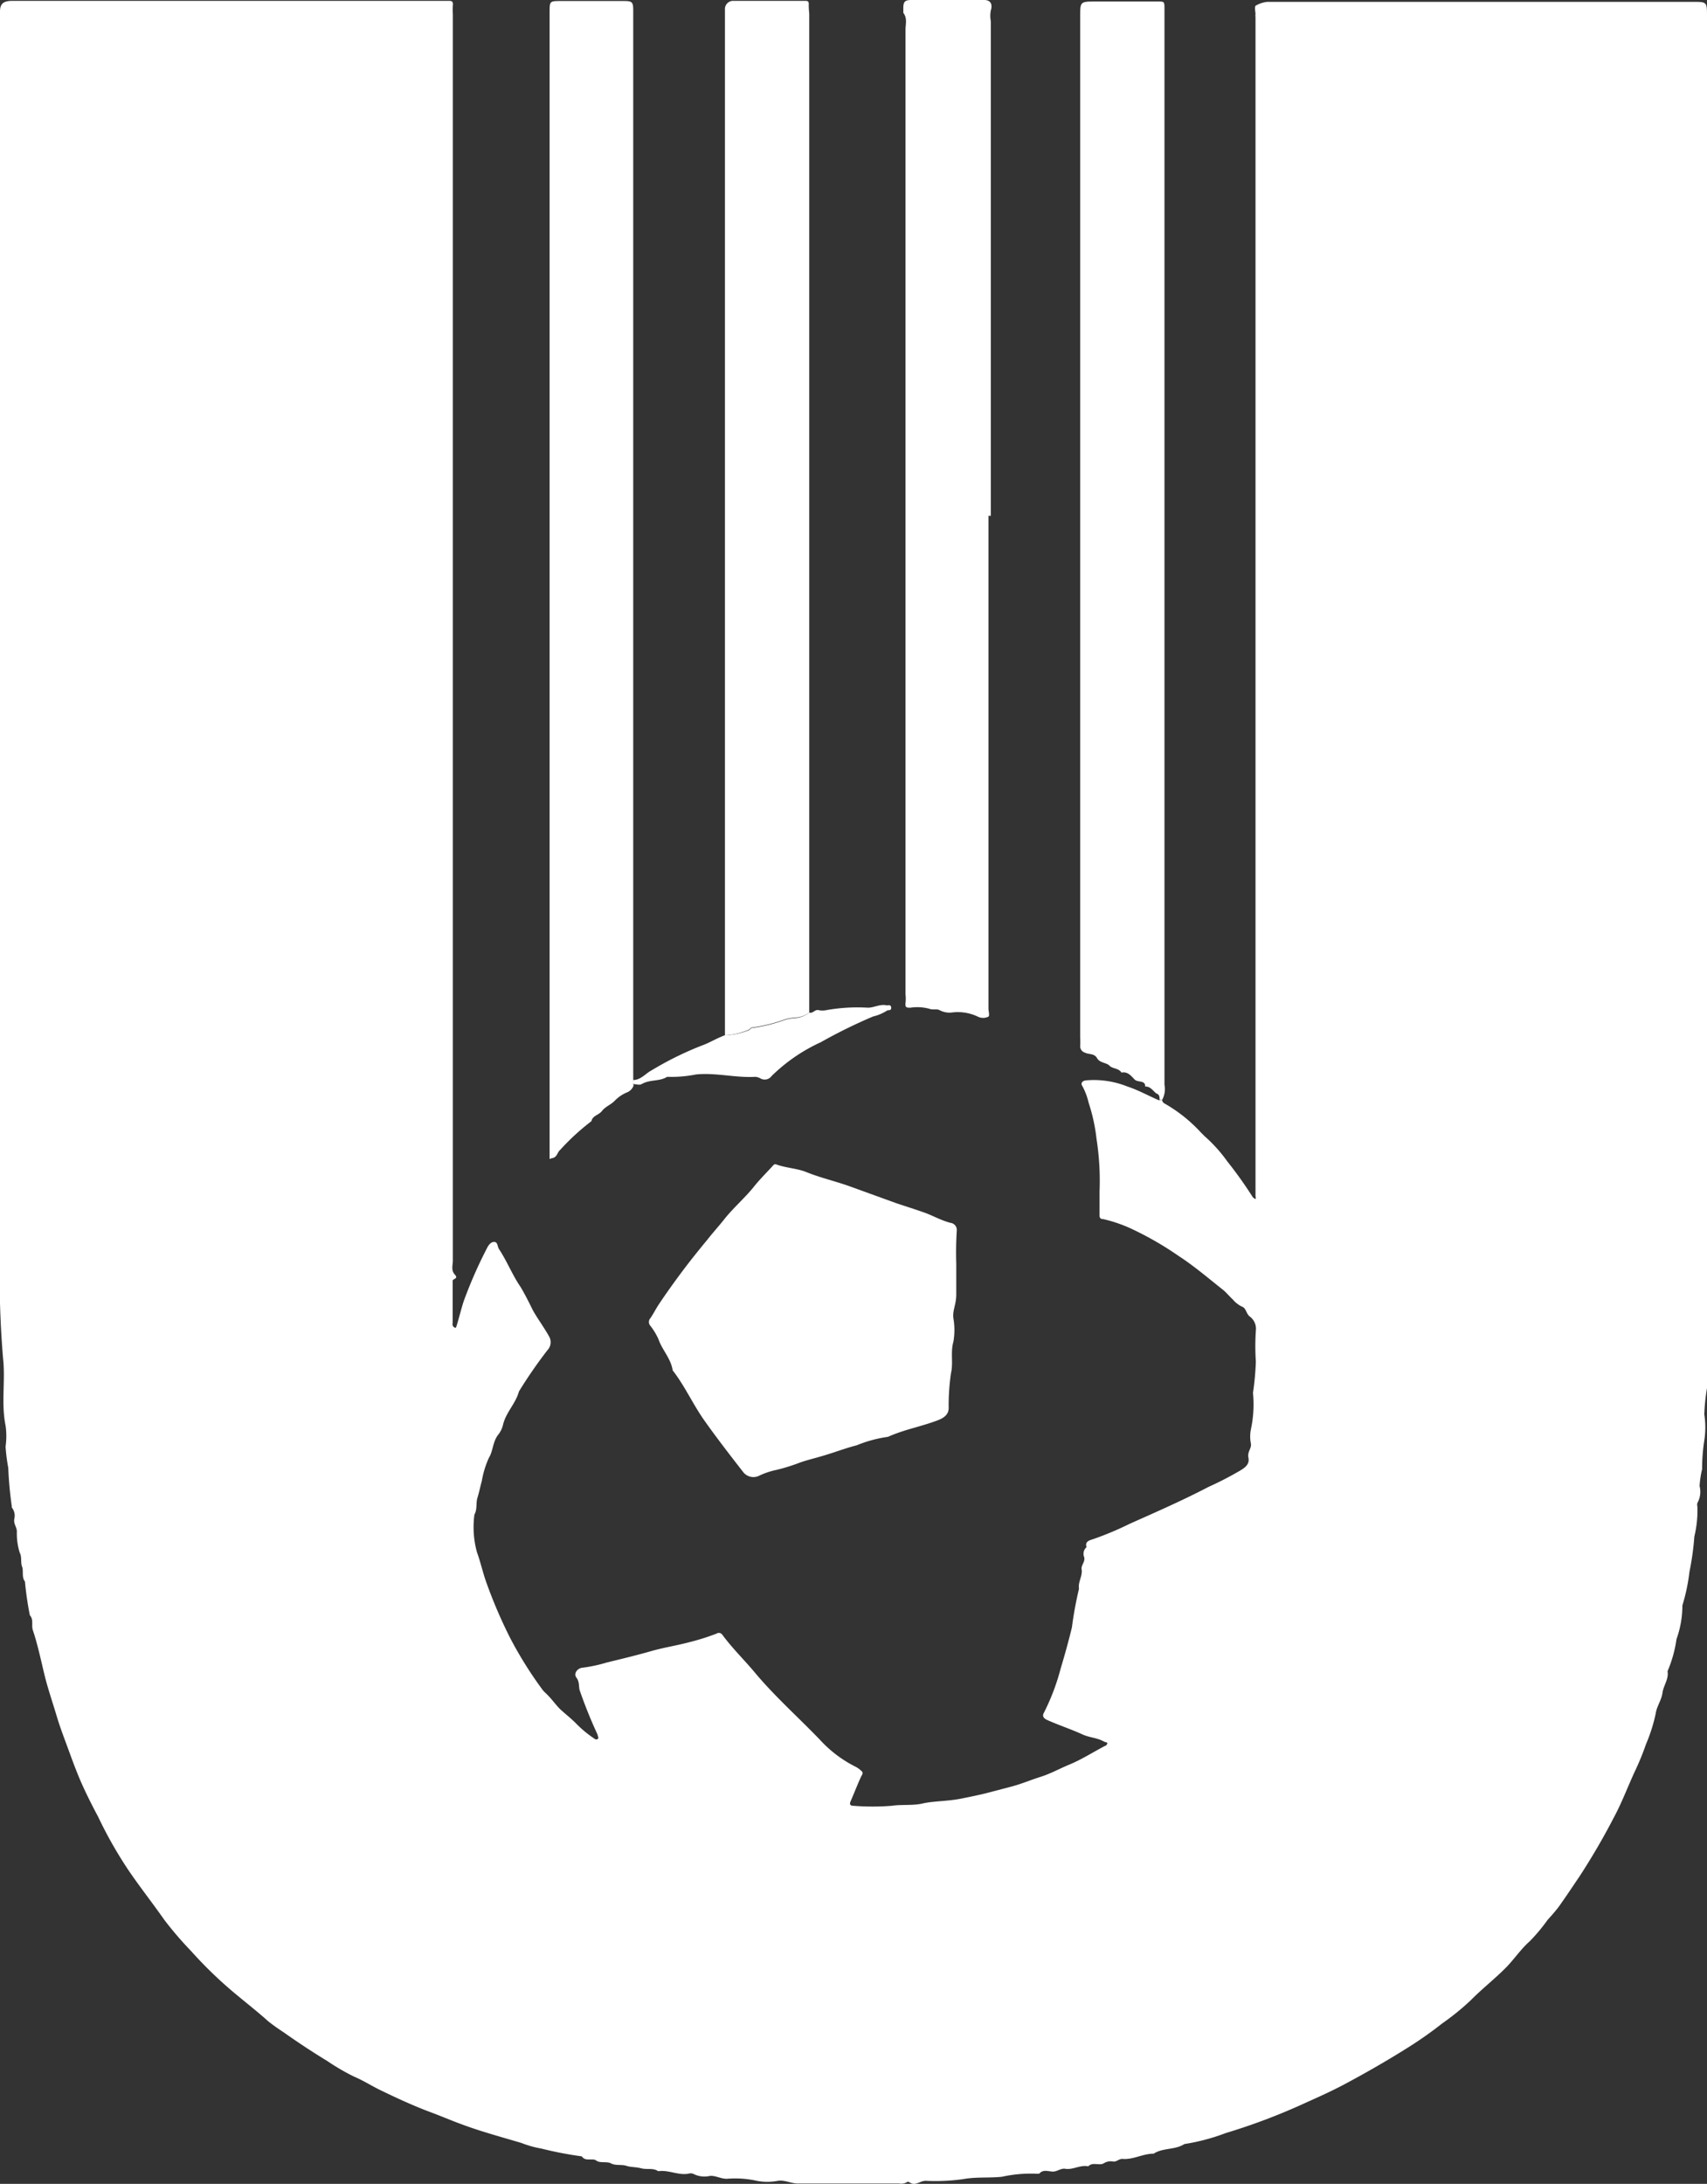
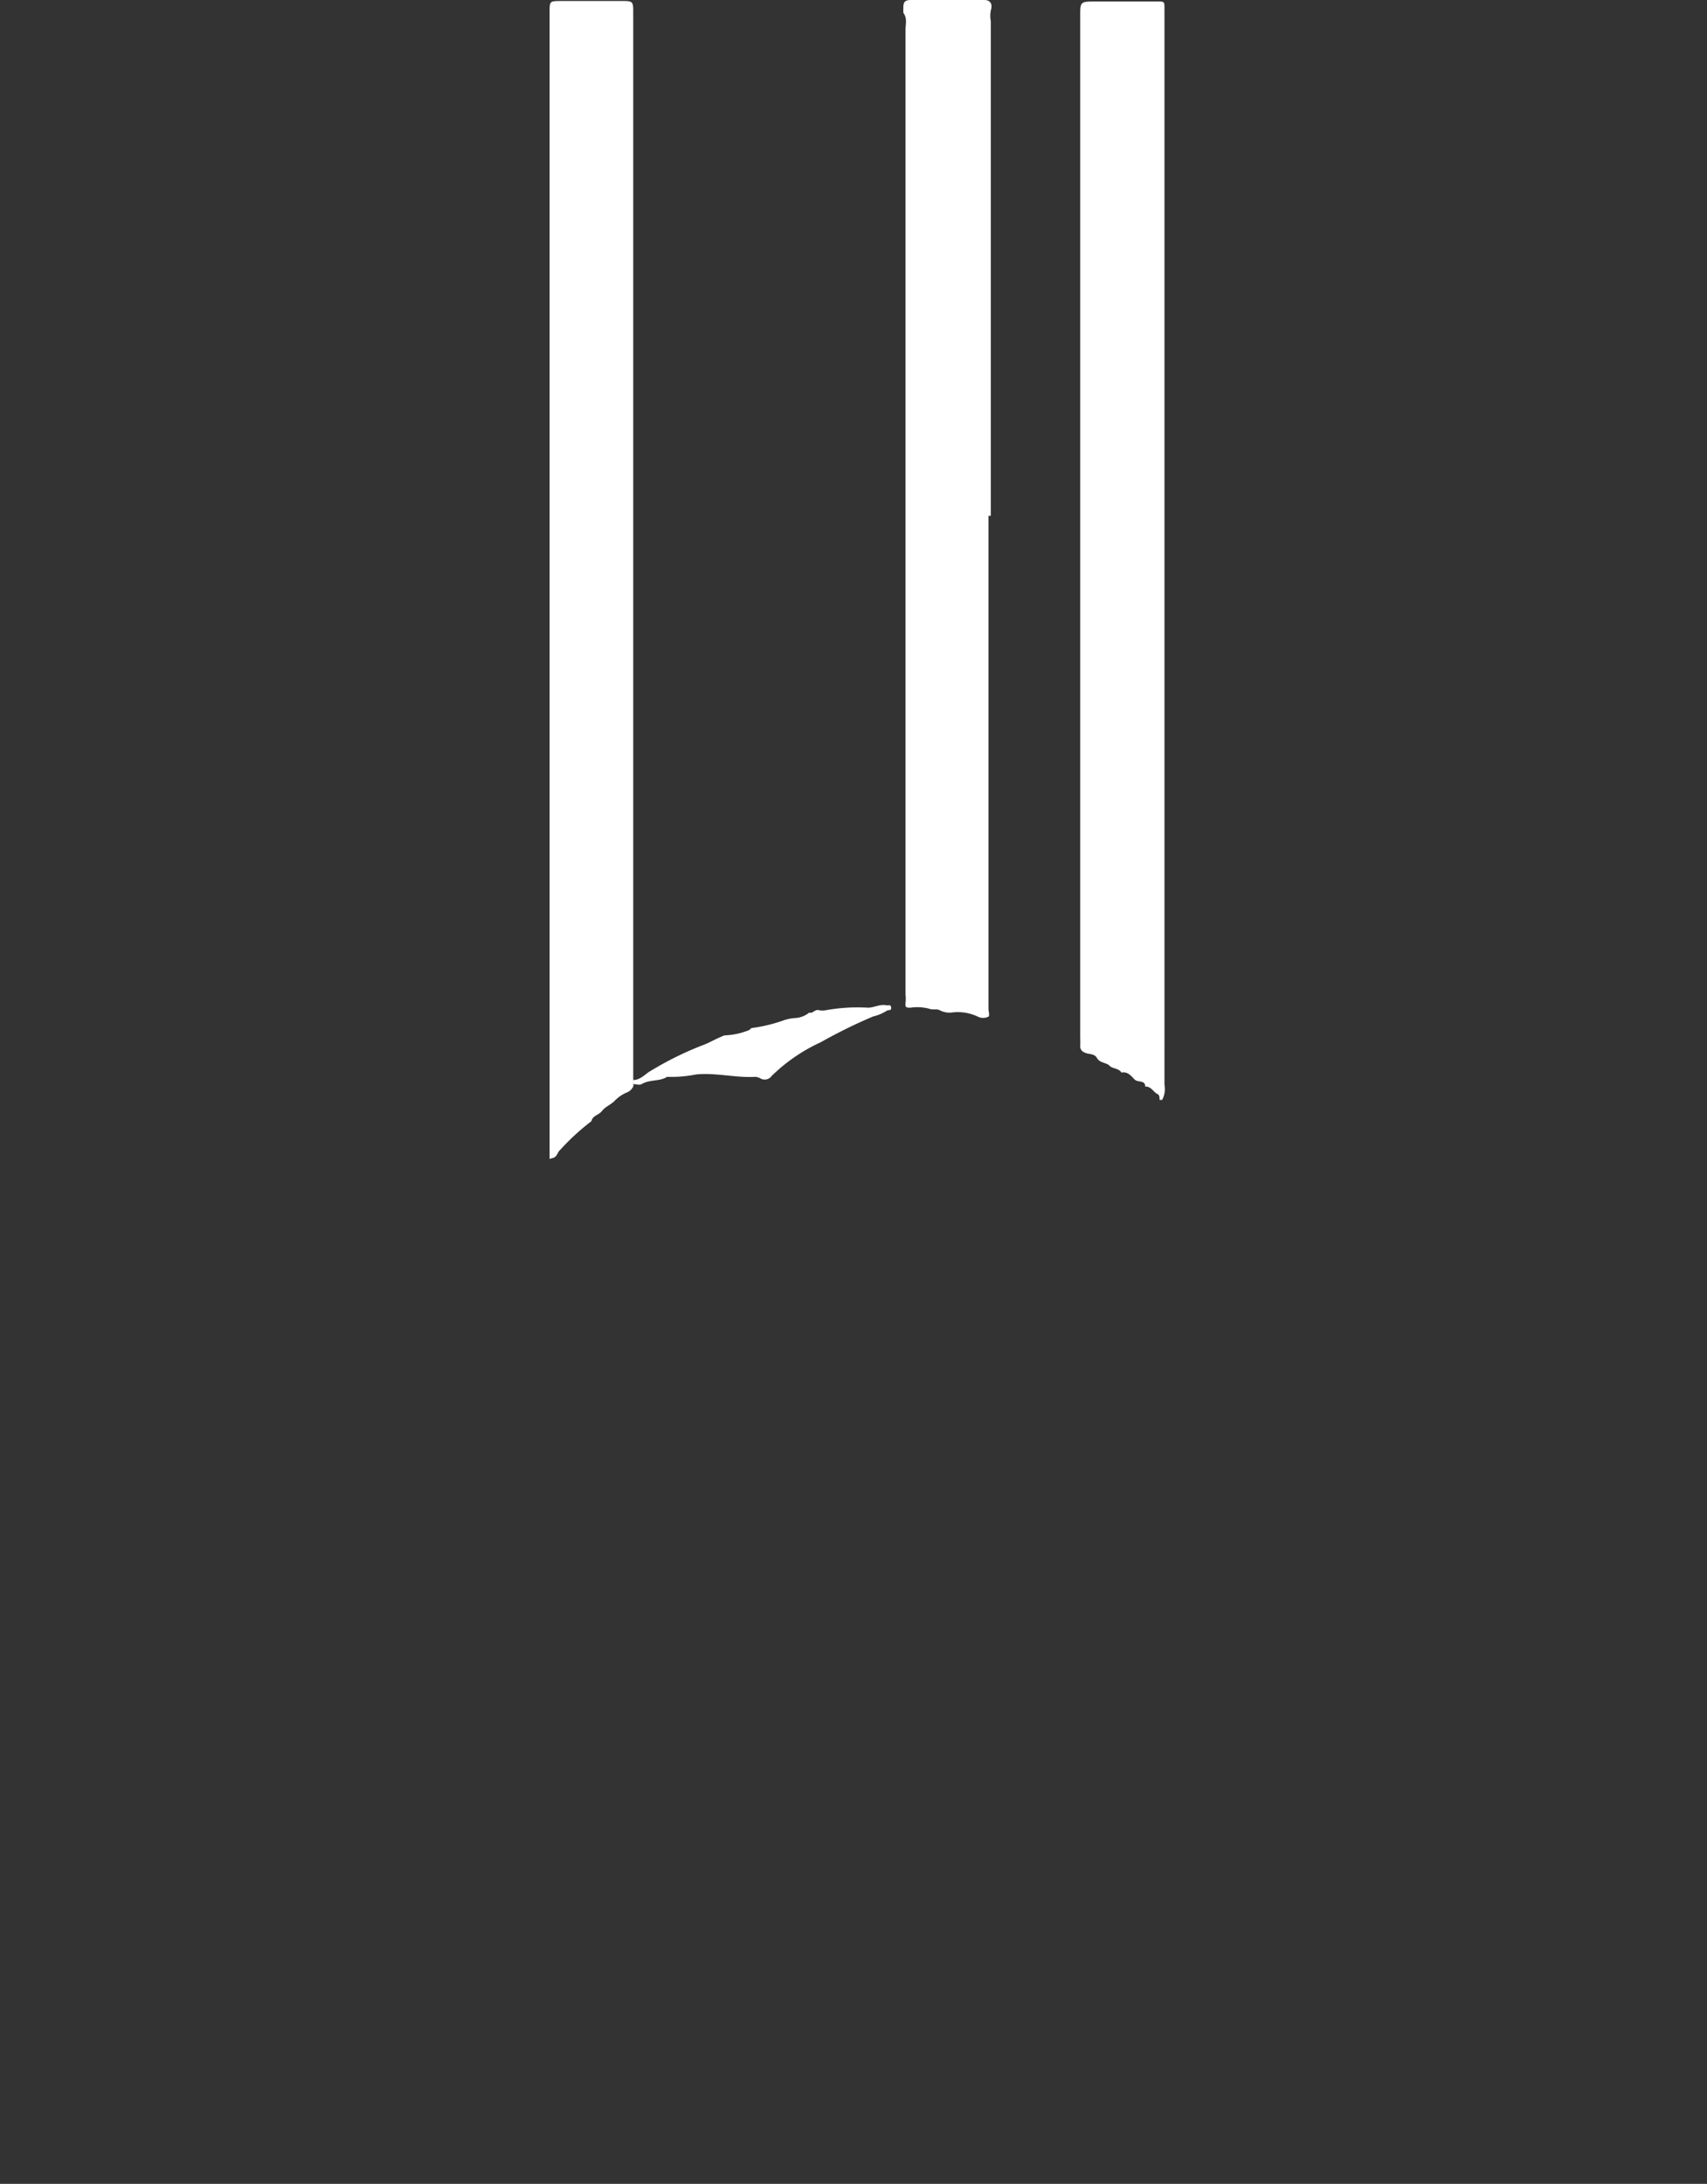
<svg xmlns="http://www.w3.org/2000/svg" viewBox="0 0 101.25 129.51">
  <rect x="0" y="0" width="101.25" height="129.51" fill="#333333" stroke="none" />
  <defs>
    <style>.cls-1{fill:#fff;}</style>
  </defs>
  <title>icon_udof_white</title>
  <g id="Camada_2" data-name="Camada 2">
    <g id="Camada_1-2" data-name="Camada 1">
      <g id="Camada_1-2-2" data-name="Camada 1-2">
        <g id="Camada_1-2-2-2" data-name="Camada 1-2-2">
          <g id="Camada_1-2-2-2-2" data-name="Camada 1-2-2-2">
-             <path class="cls-1" d="M68.93,65.23a.27.27,0,0,0,.16.22,8.94,8.94,0,0,1,2.15,1.72l.21.21a8.73,8.73,0,0,1,1.35,1.5A24,24,0,0,1,74.31,71s.12.11.16.1,0-.12,0-.19V1a.38.38,0,0,1,0-.15c0-.19-.1-.5.06-.54a1.64,1.64,0,0,1,.65-.2h25.23c.83,0,.84,0,.84.85V82.32a11.78,11.78,0,0,0-.16,1.56,5,5,0,0,1,0,1.54,10.94,10.94,0,0,0-.13,1.71,5.62,5.62,0,0,0-.15,1,1.34,1.34,0,0,1-.13,1,.41.41,0,0,0,0,.22,6.58,6.58,0,0,1-.18,1.77,16.41,16.41,0,0,1-.29,2.09,11.29,11.29,0,0,1-.42,2,5.93,5.93,0,0,1-.35,2,7.47,7.47,0,0,1-.53,1.9c.08.47-.24.84-.3,1.28s-.35.82-.4,1.22a9.74,9.74,0,0,1-.58,1.83,15.1,15.1,0,0,1-.66,1.61c-.43.93-.78,1.88-1.27,2.78-.61,1.18-1.28,2.32-2,3.43-.42.62-.83,1.24-1.26,1.84-.2.26-.42.51-.64.75a10.65,10.65,0,0,1-1.06,1.27c-.51.45-.88,1-1.35,1.5-.68.7-1.45,1.29-2.15,2a15.06,15.06,0,0,1-1.7,1.38,23.22,23.22,0,0,1-2,1.41c-1.16.73-2.35,1.42-3.56,2.07-.82.45-1.66.83-2.51,1.21a36.56,36.56,0,0,1-4.77,1.81,12.12,12.12,0,0,1-2.45.65c-.55.36-1.27.21-1.82.57-.65,0-1.22.37-1.86.31-.21,0-.32.17-.53.16a.76.76,0,0,0-.55.09c-.27.18-.67-.09-.94.19-.49-.1-.93.24-1.41.14-.29,0-.47.2-.75.17s-.54-.12-.75.13h-.15a7.94,7.94,0,0,0-2.06.18c-.77.08-1.55,0-2.3.14a11.76,11.76,0,0,1-2.22.1c-.26,0-.43.16-.67.18s-.33-.18-.43-.11a.67.67,0,0,1-.48.09h-6c-.41,0-.77-.22-1.19-.16a3.29,3.29,0,0,1-1.25,0,5.9,5.9,0,0,0-1.78-.12c-.37,0-.67-.2-1-.17a1.45,1.45,0,0,1-1-.13.48.48,0,0,0-.29,0c-.61.1-1.17-.24-1.78-.15-.3-.21-.65-.08-1-.17s-.62-.06-.89-.15-.64,0-.9-.14-.66,0-.88-.17-.65.08-.86-.25a21.89,21.89,0,0,1-2.39-.46,6.09,6.09,0,0,1-1.18-.33c-1.2-.36-2.41-.68-3.58-1.12-.6-.22-1.18-.47-1.77-.69-1-.37-2-.83-2.93-1.28-.56-.26-1.07-.6-1.64-.84a12.81,12.81,0,0,1-1.6-.93c-.89-.54-1.75-1.11-2.6-1.71-.31-.2-.62-.42-.91-.65-.67-.6-1.39-1.16-2.08-1.74a24.93,24.93,0,0,1-2.5-2.43,21.28,21.28,0,0,1-1.58-1.84c-.7-1-1.42-1.91-2.09-2.89a24.83,24.83,0,0,1-1.83-3.21c-.33-.62-.65-1.25-.94-1.89s-.55-1.34-.79-2-.53-1.4-.74-2.11-.52-1.61-.72-2.43-.4-1.79-.69-2.65c-.1-.29.06-.63-.18-.89a19.27,19.27,0,0,1-.29-2c-.21-.27-.07-.62-.17-.88s0-.58-.14-.83A3.82,3.82,0,0,1,1,90.82c0-.25-.21-.46-.15-.75a.78.78,0,0,0-.15-.67v-.07a22,22,0,0,1-.21-2.28,10.85,10.85,0,0,1-.16-1.26,4.36,4.36,0,0,0,0-1.25c-.27-1.32,0-2.66-.15-4A59.52,59.52,0,0,1,0,74V.69C0,.2.22.05.75.05H26.57c.21,0,.32,0,.29.28a4.34,4.34,0,0,0,0,.51V74.76c0,.27-.12.57.12.83s-.13.23-.13.37v2.5a.21.21,0,0,0,0,.13c0,.06.09.14.15.15s.07-.08.09-.14c.15-.48.27-1,.42-1.45a26.71,26.71,0,0,1,1.36-3.1c.09-.19.24-.41.45-.4s.18.28.28.43c.48.72.79,1.54,1.29,2.26.24.41.46.84.67,1.27s.69,1.07,1,1.63a.68.68,0,0,1-.08.82,27.58,27.58,0,0,0-1.7,2.46c-.19.72-.78,1.24-.95,2a1.5,1.5,0,0,1-.26.54c-.35.42-.32,1-.57,1.39a5.56,5.56,0,0,0-.42,1.37c-.09.33-.16.68-.26,1s0,.68-.18,1a5.59,5.59,0,0,0,.15,2.23c.2.55.33,1.13.52,1.69a28.83,28.83,0,0,0,1.44,3.38,23.48,23.48,0,0,0,1.93,3.09c.09.12.21.21.31.32.29.29.52.64.81.9s.62.52.9.81a6.58,6.58,0,0,0,1,.83c.08.06.16.12.25.06s0-.15,0-.25a27.68,27.68,0,0,1-1.07-2.65c-.06-.24,0-.49-.19-.74s.07-.57.37-.59A8.81,8.81,0,0,0,36,98.59c.91-.22,1.82-.44,2.72-.7.69-.19,1.39-.3,2.08-.48a14,14,0,0,0,1.7-.53.25.25,0,0,1,.34.06h0c.58.79,1.28,1.47,1.91,2.22,1.19,1.43,2.58,2.66,3.87,4a7.26,7.26,0,0,0,2.12,1.61,1.48,1.48,0,0,1,.35.25c.11.09.09.17,0,.31-.23.49-.42,1-.64,1.5-.08.19,0,.26.17.26a14.34,14.34,0,0,0,2.27,0c.62-.09,1.25,0,1.85-.14s1.5-.13,2.24-.28c.5-.1,1-.2,1.49-.32l1.45-.38c.63-.16,1.21-.41,1.81-.6s1.13-.49,1.69-.72c.75-.31,1.41-.74,2.12-1.11.06,0,.14-.1.14-.16s-.13-.06-.2-.1c-.4-.23-.87-.23-1.29-.43-.68-.31-1.39-.54-2.08-.85-.27-.12-.27-.28-.2-.41a13.07,13.07,0,0,0,1-2.63c.24-.8.47-1.62.67-2.45A22.16,22.16,0,0,1,64,94.22c-.07-.42.24-.78.15-1.19,0-.25.22-.41.16-.68a.52.52,0,0,1,.14-.6c-.13-.35.23-.42.38-.47A18.76,18.76,0,0,0,67,90.37c1.57-.7,3.15-1.39,4.68-2.19a19.57,19.57,0,0,0,1.93-1c.28-.18.51-.36.44-.73s.18-.53.15-.82a2.17,2.17,0,0,1,0-.88,7.06,7.06,0,0,0,.12-2.15,16.3,16.3,0,0,0,.17-1.85,14.12,14.12,0,0,1,0-1.84.9.9,0,0,0-.34-.82c-.23-.15-.23-.52-.48-.6a1.64,1.64,0,0,1-.55-.43c-.2-.18-.37-.4-.58-.57-.86-.68-1.71-1.41-2.62-2A19.16,19.16,0,0,0,67,72.82a8.56,8.56,0,0,0-1.55-.52c-.18,0-.24-.08-.23-.26v-1.4a16.09,16.09,0,0,0-.18-3.1,10.58,10.58,0,0,0-.47-2.15,3.9,3.9,0,0,0-.38-1c-.1-.14,0-.3.23-.32a5.34,5.34,0,0,1,2.44.36c.67.22,1.25.55,1.88.82Z" />
            <path class="cls-1" d="M37.59,64.34a.66.66,0,0,1-.37.43,2.17,2.17,0,0,0-.74.49c-.23.25-.57.36-.77.62s-.56.27-.63.61a13.67,13.67,0,0,0-1.86,1.71c-.17.14-.17.43-.46.48-.09,0-.16.11-.16,0V.74c0-.68,0-.68.69-.68H37c.51,0,.56.06.56.59V64.34Z" />
            <path class="cls-1" d="M68.93,65.23h-.15c0-.16,0-.31-.16-.37s-.36-.46-.69-.42c0-.41-.44-.22-.64-.43s-.41-.48-.77-.4c-.16-.27-.53-.22-.71-.41s-.57-.15-.74-.45-.49-.2-.73-.33a.39.39,0,0,1-.27-.37,4.51,4.51,0,0,0,0-.52V1c0-.91,0-.91.92-.91h3.68c.4,0,.4,0,.4.45V64.33A1.33,1.33,0,0,1,68.93,65.23Z" />
-             <path class="cls-1" d="M43,61.4V.58a.49.49,0,0,1,.45-.53h4.27c.17,0,.27,0,.25.24A4.36,4.36,0,0,0,48,.8V60.05a1.46,1.46,0,0,1-.78.29,2.69,2.69,0,0,0-.74.14,9.08,9.08,0,0,1-1.85.45c-.12,0-.15.12-.23.14A4.21,4.21,0,0,1,43,61.4Z" />
            <path class="cls-1" d="M58.63,30.59V59.81c0,.16.08.4,0,.48a.7.7,0,0,1-.63,0,2.77,2.77,0,0,0-1.58-.24,1.25,1.25,0,0,1-.68-.14c-.18-.1-.4,0-.63-.09A2.74,2.74,0,0,0,54,59.76c-.22,0-.32,0-.29-.28a2.17,2.17,0,0,0,0-.51V1.76c0-.32.12-.67-.13-1V.47c0-.37.1-.47.47-.47h4.33c.36,0,.51.23.39.62a1.72,1.72,0,0,0,0,.64V30.59Z" />
-             <path class="cls-1" d="M56.72,74.94v1.83c0,.61-.23.92-.17,1.41a4.06,4.06,0,0,1,0,1.39c-.18.63,0,1.25-.14,1.85a13.14,13.14,0,0,0-.14,2.08c0,.35-.23.56-.6.71-1,.39-2,.55-3,1a7.57,7.57,0,0,0-1.85.5c-.63.16-1.26.4-1.89.59s-1,.27-1.44.42a11.32,11.32,0,0,1-1.43.45,4.51,4.51,0,0,0-1,.33.77.77,0,0,1-1-.23c-.78-1-1.55-2-2.26-3s-1.18-2.08-1.9-3c-.11-.72-.63-1.22-.83-1.82a3.79,3.79,0,0,0-.49-.82.34.34,0,0,1,0-.46c.18-.26.32-.55.5-.82.44-.66.9-1.3,1.37-1.93s1-1.29,1.53-1.93c.32-.41.68-.8,1-1.21.53-.66,1.18-1.22,1.71-1.87.34-.43.73-.82,1.1-1.22.07-.07.13-.18.24-.14.59.22,1.23.23,1.8.46.84.34,1.73.54,2.59.85l2.76,1c.54.18,1.08.35,1.62.54s1,.47,1.58.62a.42.42,0,0,1,.37.46h0C56.71,73.63,56.7,74.29,56.72,74.94Z" />
            <path class="cls-1" d="M43,61.4a4.18,4.18,0,0,0,1.4-.3c.08,0,.11-.14.23-.14a9.08,9.08,0,0,0,1.85-.45,2.69,2.69,0,0,1,.74-.14,1.46,1.46,0,0,0,.78-.32c.21.07.32-.18.53-.15a1.1,1.1,0,0,0,.51,0,10.53,10.53,0,0,1,2.44-.14c.37,0,.72-.23,1.11-.14.1,0,.26-.06.27.14s-.18.12-.26.18a2.63,2.63,0,0,1-.81.34,30.89,30.89,0,0,0-3.11,1.53,10.2,10.2,0,0,0-2.91,2,.51.51,0,0,1-.69.13.77.77,0,0,0-.27-.08c-1.18.07-2.35-.26-3.53-.14a7.5,7.5,0,0,1-1.71.14c-.46.29-1,.14-1.51.43-.12.08-.33,0-.51,0v-.24c.46,0,.73-.38,1.09-.57a19.47,19.47,0,0,1,3-1.48c.4-.14.77-.37,1.17-.53A.68.68,0,0,1,43,61.4Z" />
          </g>
        </g>
      </g>
    </g>
  </g>
</svg>